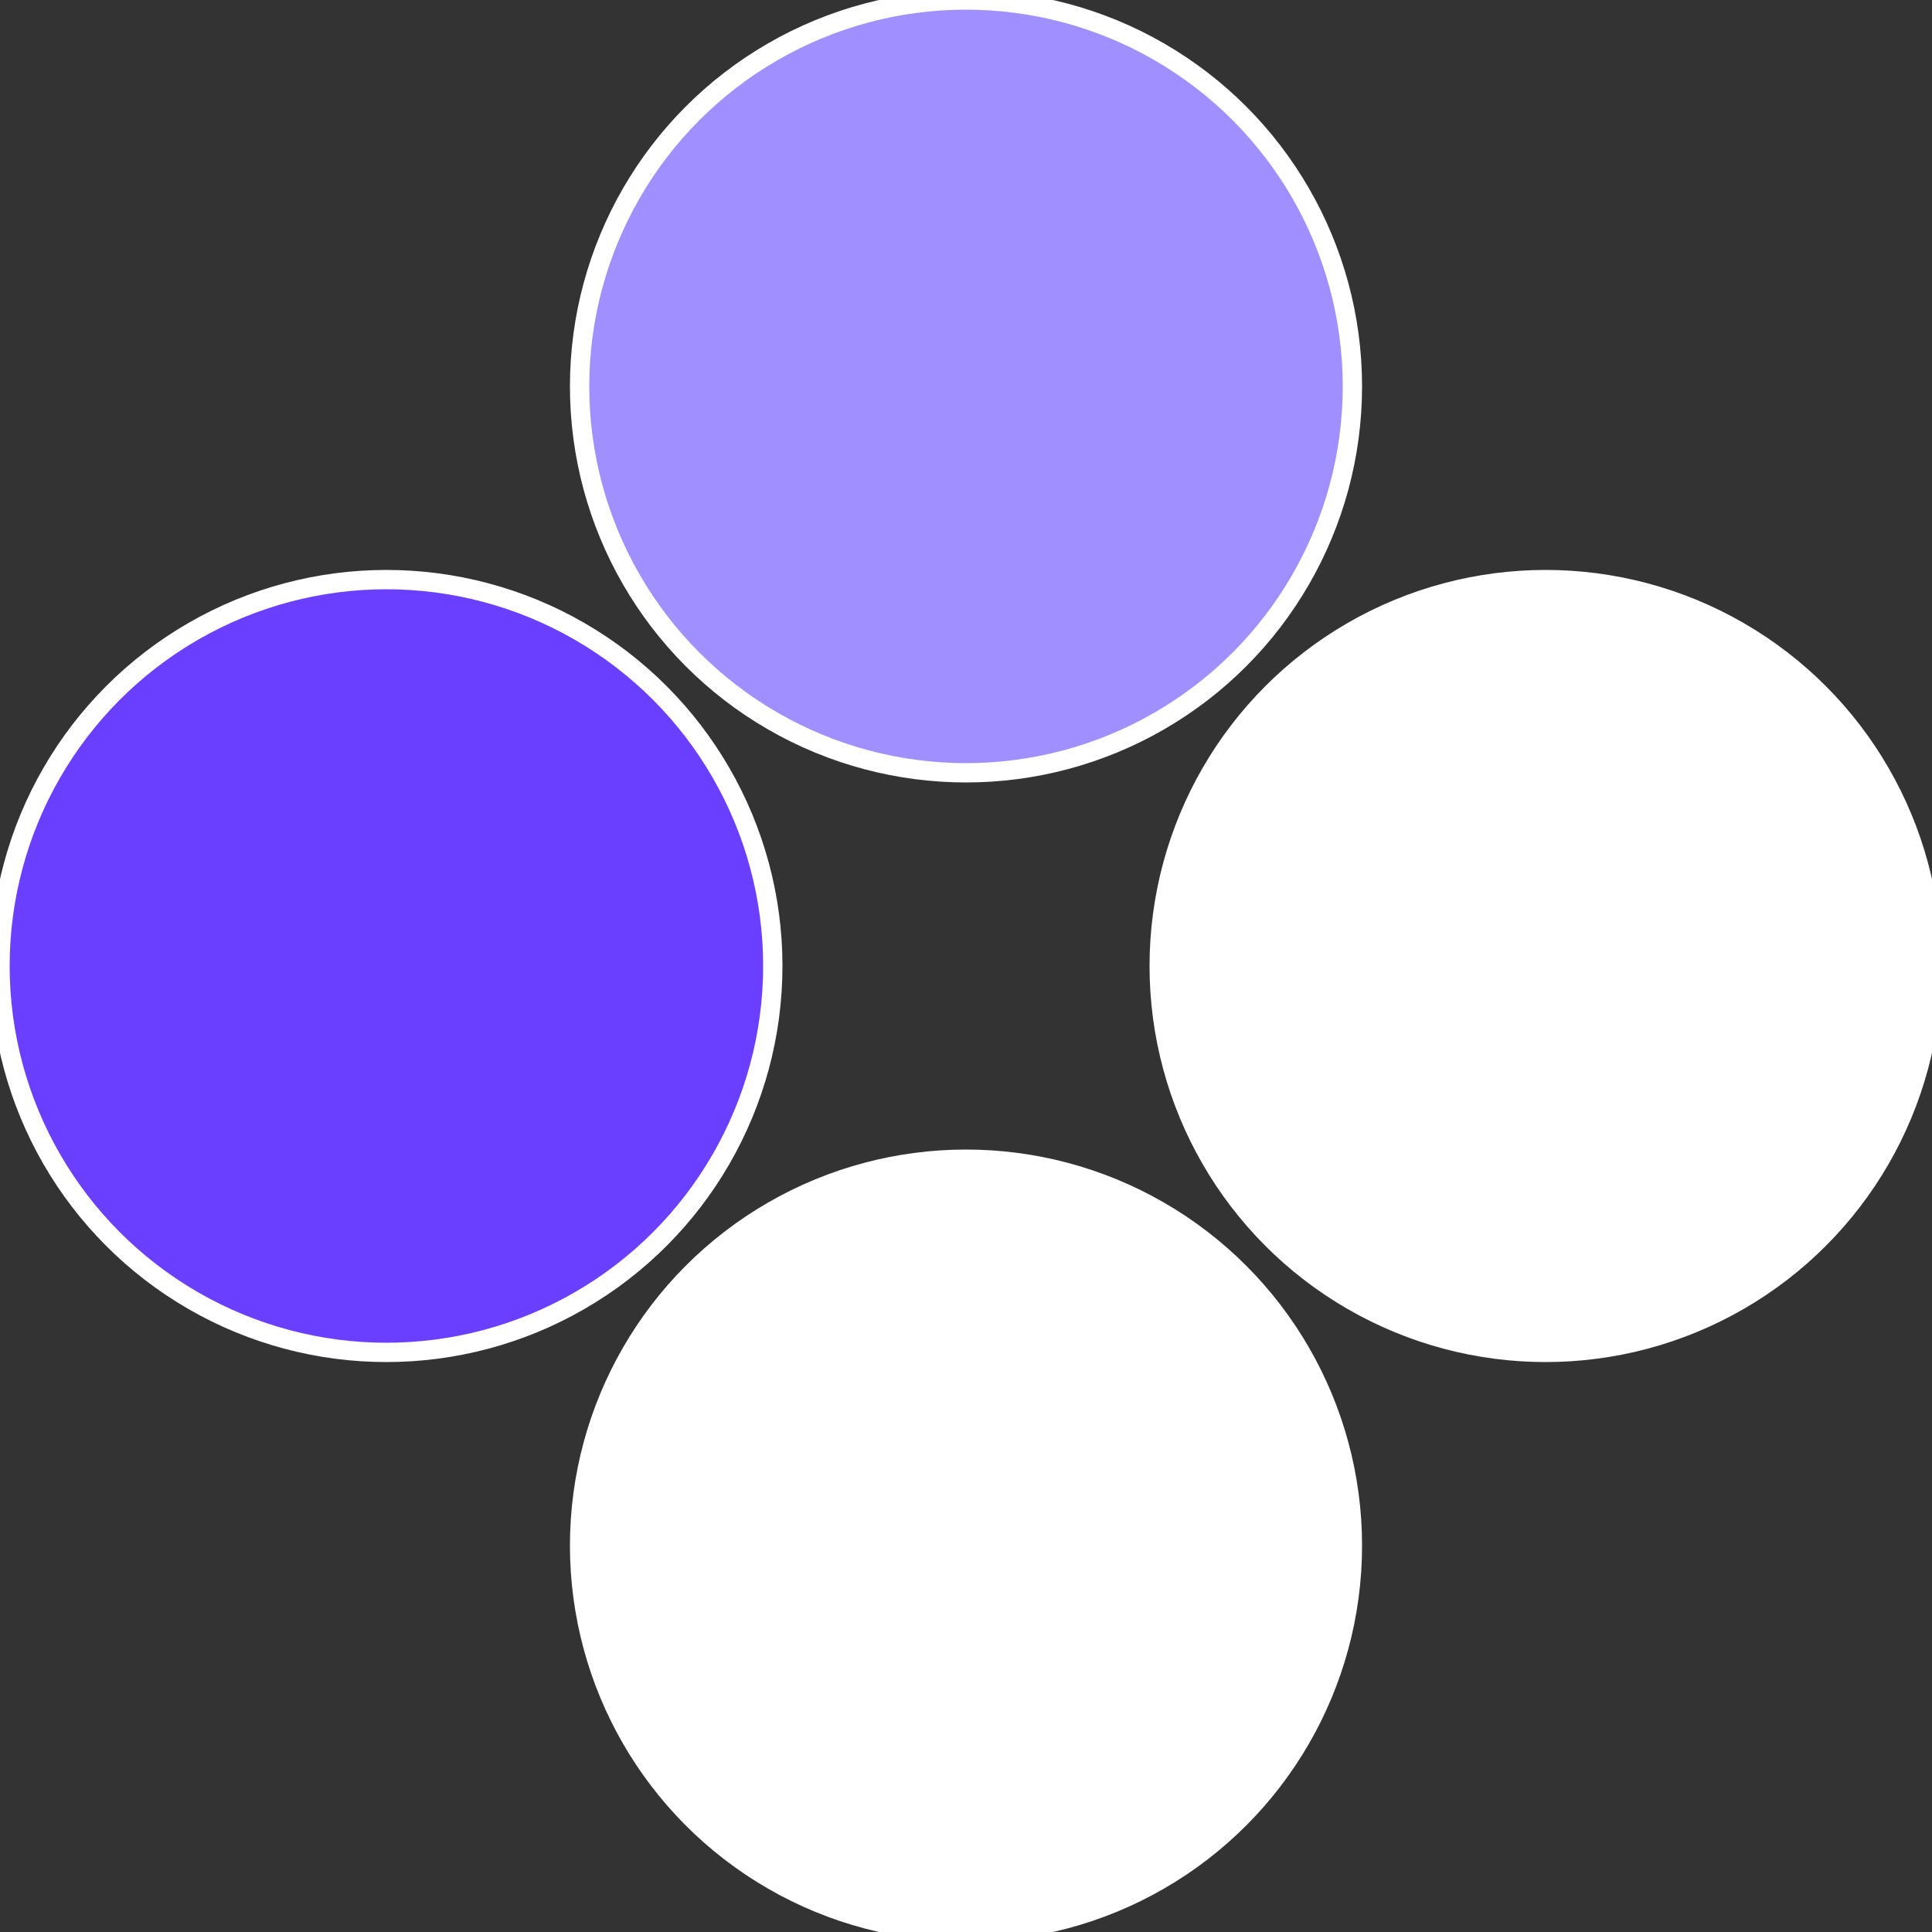
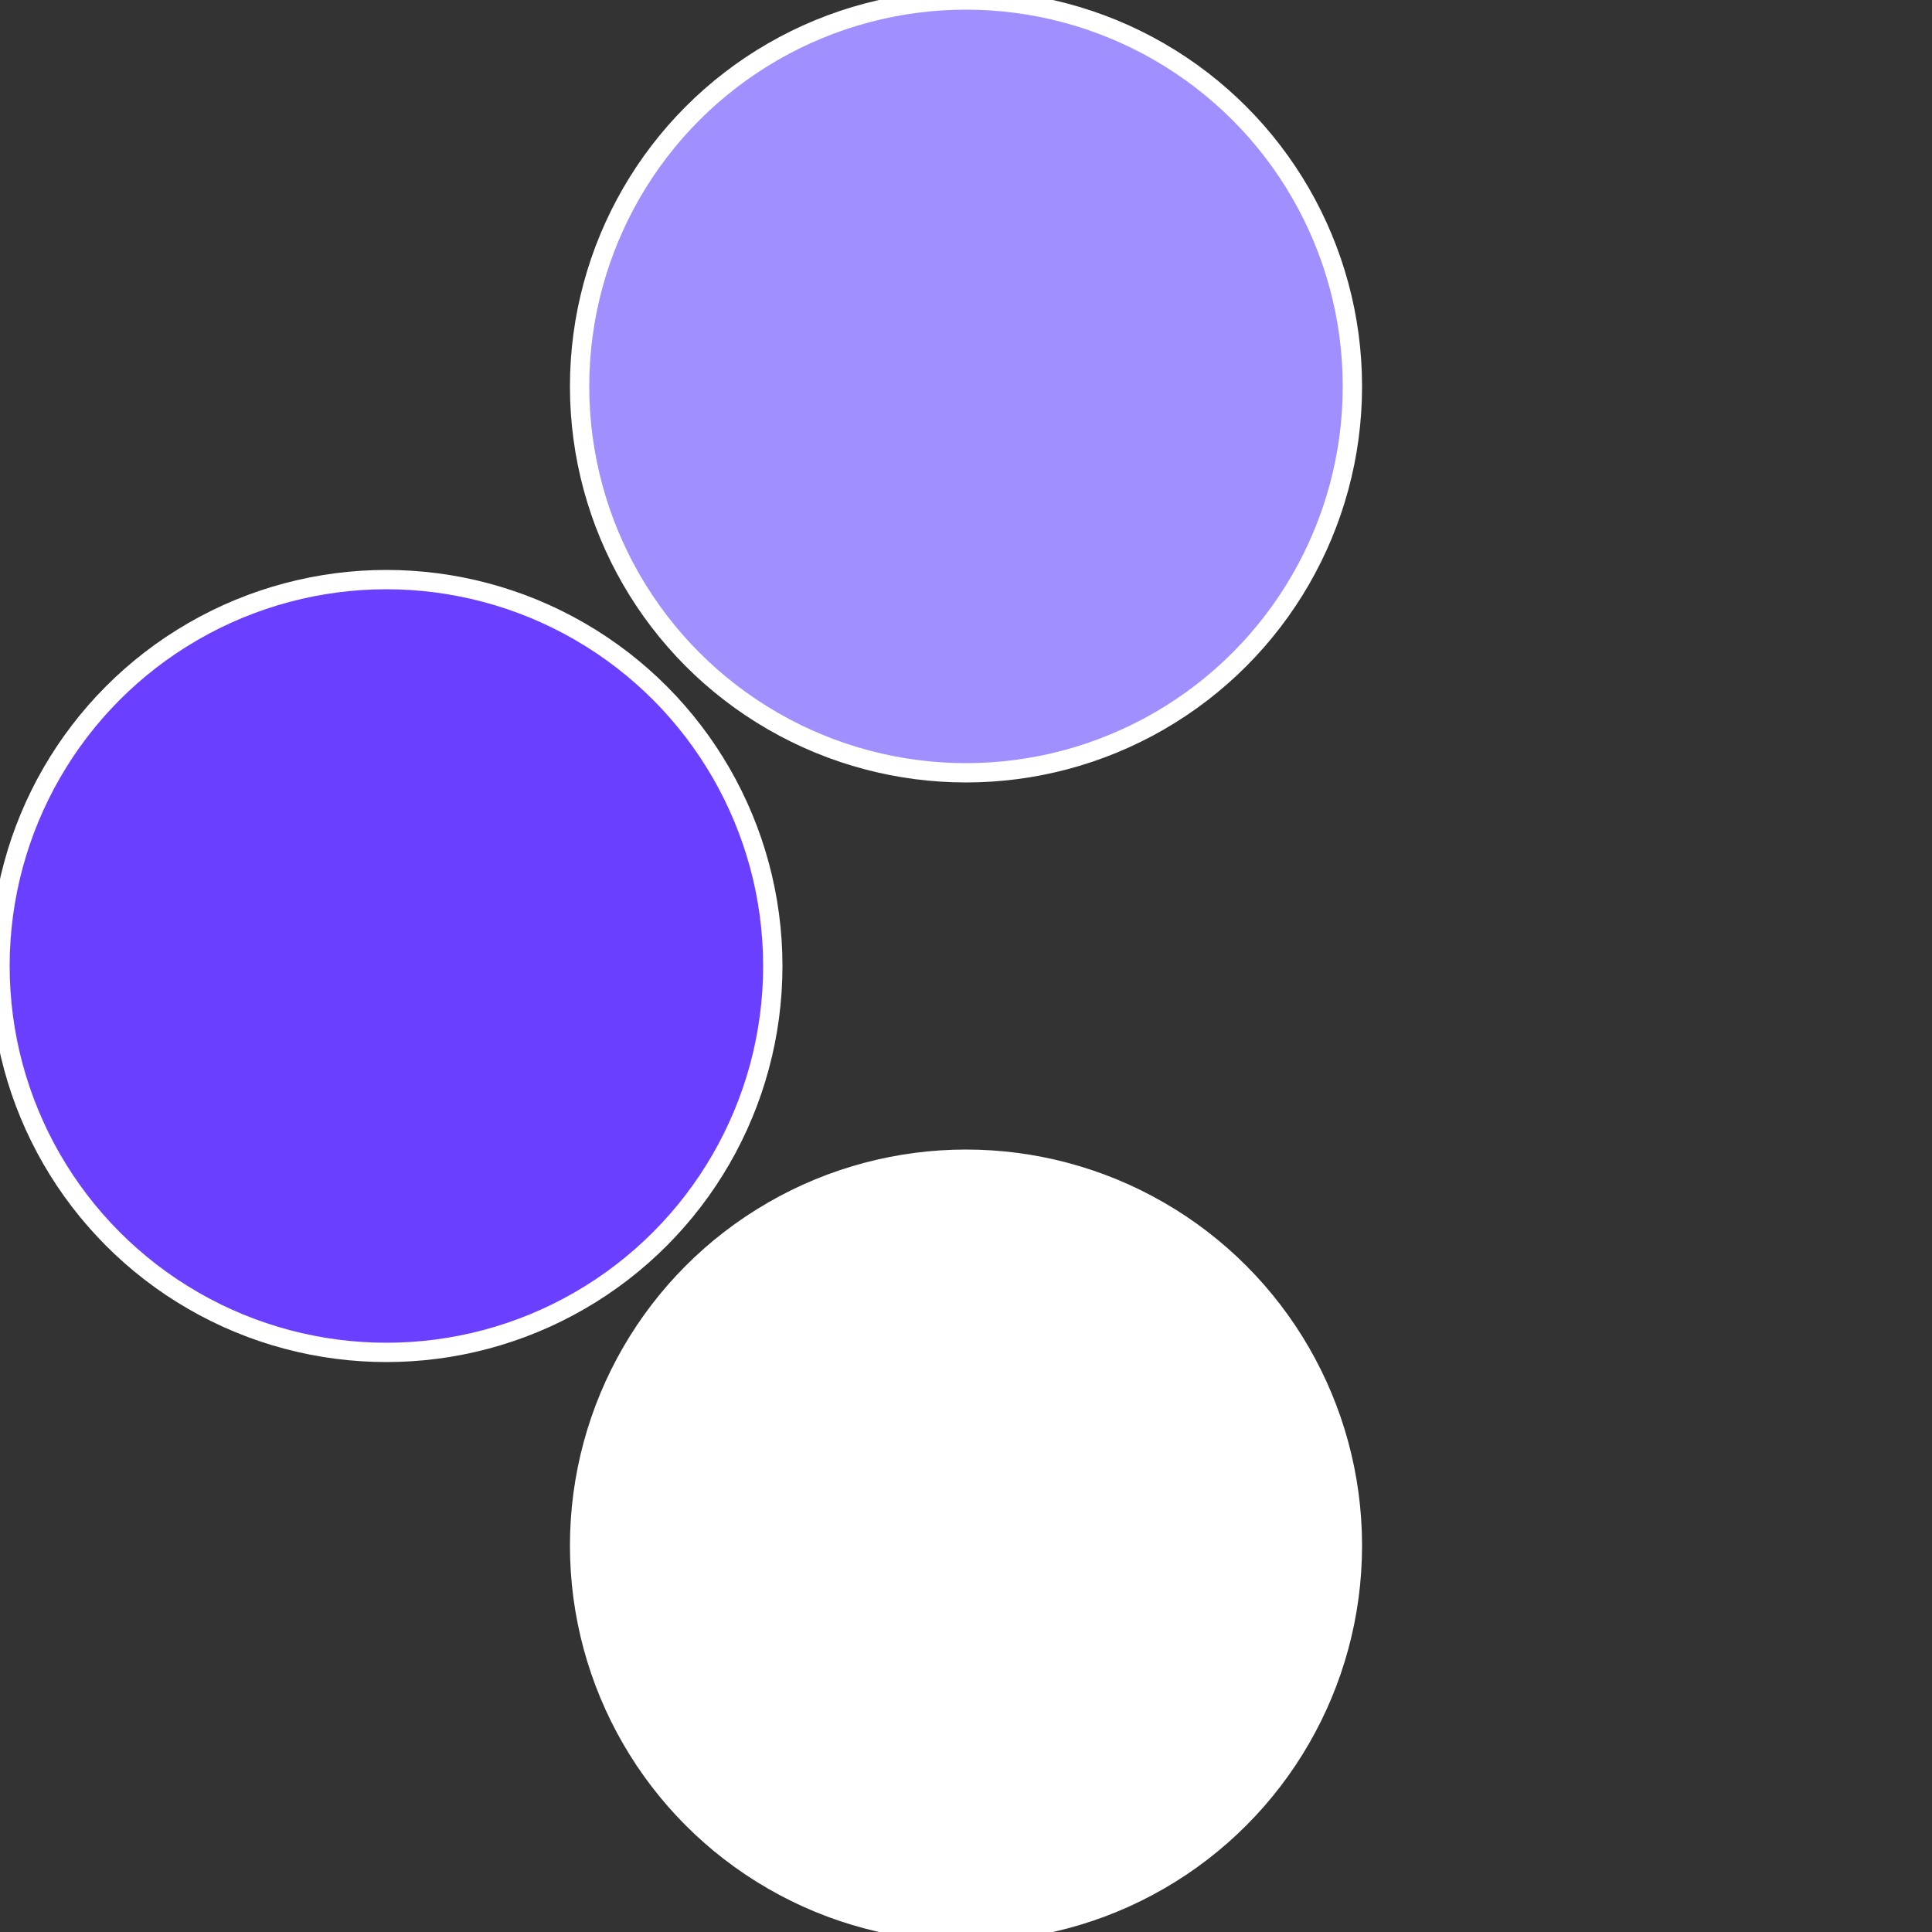
<svg xmlns="http://www.w3.org/2000/svg" width="500" height="500" viewBox="-1 -1 2 2">
  <rect x="-1" y="-1" width="2" height="2" fill="#333333" stroke="none" />
-   <circle cx="0.6" cy="0" r="0.4" fill="#fffffffffffffb2fa08fffffffffffff7da" stroke="#fff" stroke-width="1%" />
  <circle cx="3.6739403974421E-17" cy="0.6" r="0.4" fill="#fffffffffffff7daa086b3" stroke="#fff" stroke-width="1%" />
  <circle cx="-0.6" cy="7.3478807948841E-17" r="0.4" fill="#6b3fffffffffffff7daa08" stroke="#fff" stroke-width="1%" />
  <circle cx="-1.1021821192326E-16" cy="-0.6" r="0.4" fill="#a08fffffffffffff7dafffffffffffffb2f" stroke="#fff" stroke-width="1%" />
</svg>